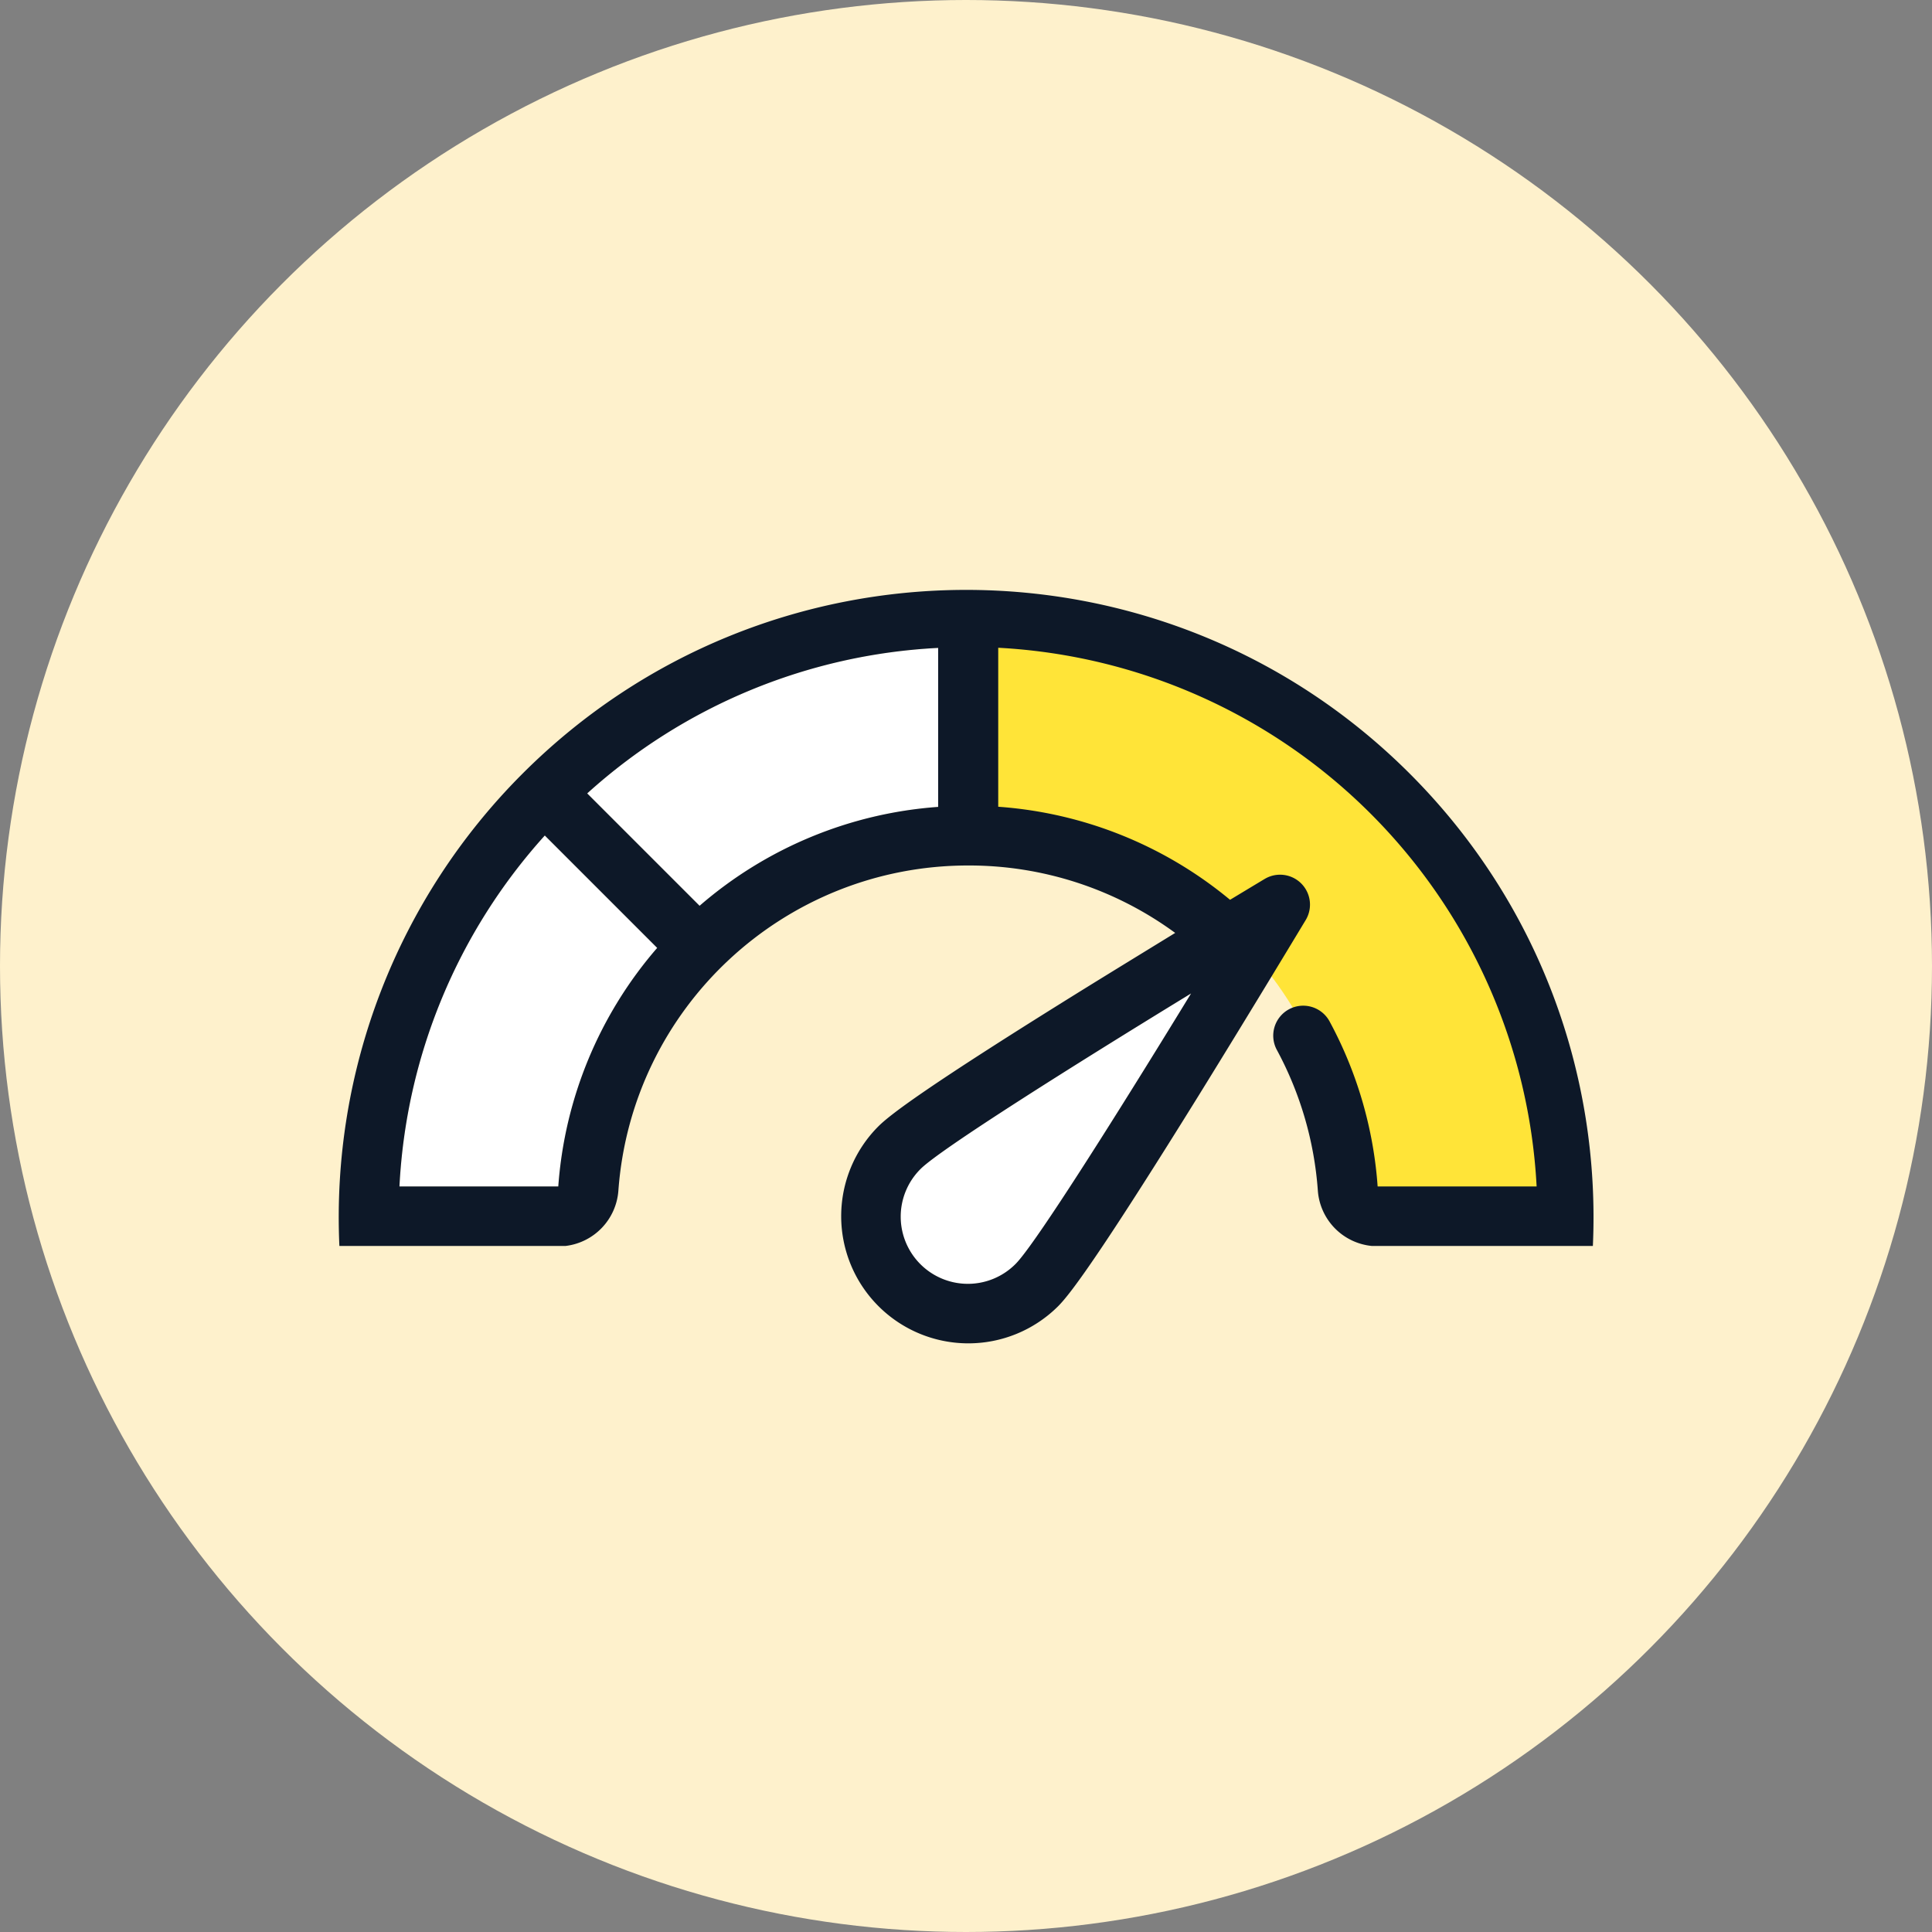
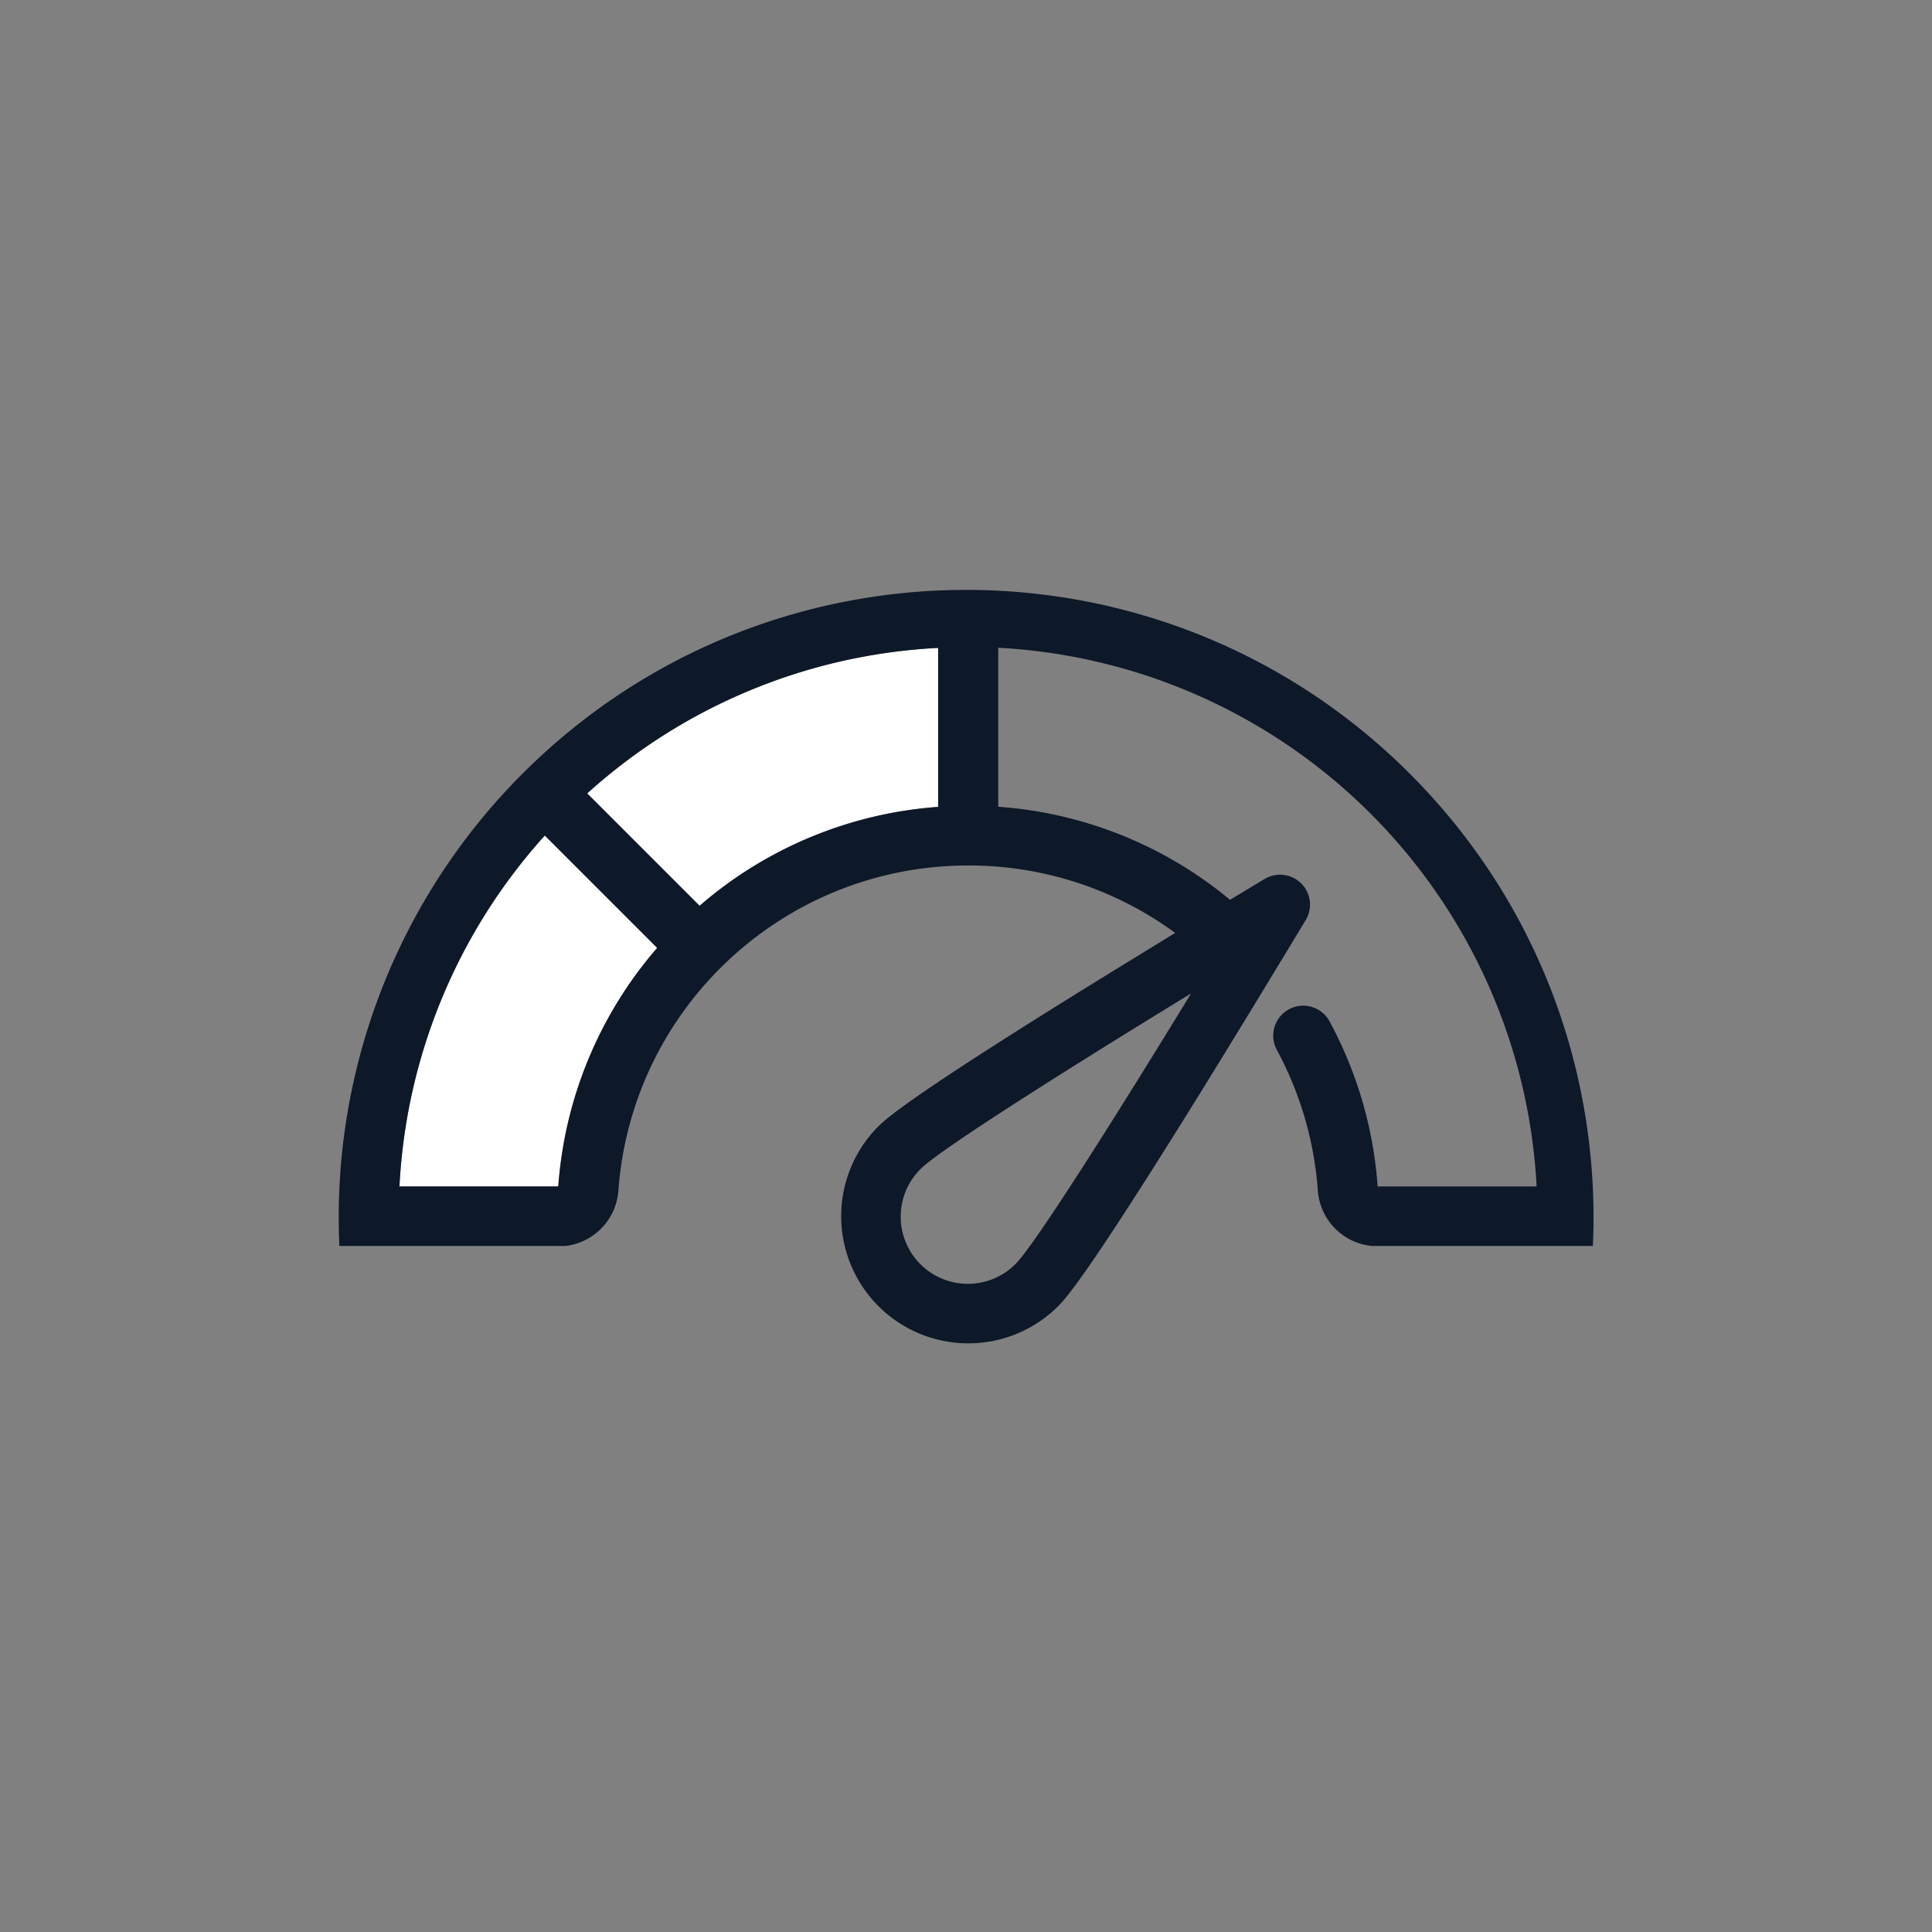
<svg xmlns="http://www.w3.org/2000/svg" width="1500" height="1500" viewBox="0 0 1500 1500">
  <rect x="0" y="0" width="1500" height="1500" fill="#808080" stroke="none" />
  <defs>
    <clipPath id="clip-path">
      <rect id="長方形_10435" data-name="長方形 10435" width="974.203" height="585" fill="none" />
    </clipPath>
  </defs>
  <g id="グループ_19072" data-name="グループ 19072" transform="translate(5200 -148)">
    <g id="お引越しのお手続き_icon" transform="translate(-5200 148)">
      <rect id="_FFFFFF" data-name="#FFFFFF" width="1500" height="1500" fill="none" />
-       <circle id="_FFFFFF-2" data-name="#FFFFFF" cx="750" cy="750" r="750" fill="#fef1cc" />
    </g>
    <g id="グループ_19071" data-name="グループ 19071" transform="translate(-4937 606)">
      <g id="グループ_19070" data-name="グループ 19070" transform="translate(0 0)" clip-path="url(#clip-path)">
-         <path id="パス_31093" data-name="パス 31093" d="M273.955,238.73s44.793,9.563,90.883,103.693c35.764,73.034,34.121,127.821,34.121,127.821H522.475l42.936,3.3S523.729,203.116,370.559,102.338,107.011,3.918,107.011,3.918v157.2l119.554,58.787Z" transform="translate(393.656 14.395)" fill="#ffe438" />
        <path id="パス_31094" data-name="パス 31094" d="M41.231,122.592l87.252,87.257A317.5,317.5,0,0,1,313.7,133.063V9.626A439.078,439.078,0,0,0,41.231,122.592" transform="translate(151.675 35.411)" fill="#fff" />
        <path id="パス_31095" data-name="パス 31095" d="M10.074,313.224h123.32A317.527,317.527,0,0,1,210.18,128.01L122.923,40.758A439.783,439.783,0,0,0,10.074,313.224" transform="translate(37.059 149.934)" fill="#fff" />
-         <path id="パス_31096" data-name="パス 31096" d="M108.691,203.2c-.108.108-.215.215-.323.327a52.154,52.154,0,1,0,74.082,73.431c2.48-2.48,6.269-7.275,11.112-13.942,24.881-34.285,77.689-118.421,125.121-196.05C225.962,123.625,123.934,187.962,108.691,203.2" transform="translate(343.07 246.348)" fill="#fff" />
        <path id="パス_31097" data-name="パス 31097" d="M593.145,509.364c16.165-24.118,39.577-60.528,74.077-116.124,43.044-69.572,83.065-136.233,83.533-136.93a23.235,23.235,0,0,0-31.88-31.88c-.234.117-10.471,6.283-26.874,16.174a316.755,316.755,0,0,0-179.978-72.248V44.919a441.987,441.987,0,0,1,418.01,418.239H806.595a316.4,316.4,0,0,0-37.228-127.971,23.268,23.268,0,1,0-40.952,22.1,270.612,270.612,0,0,1,31.763,109.242,46.578,46.578,0,0,0,41.949,42.833H973.7c6.012-132.177-41.532-266.323-142.591-367.129-190.459-189.981-498.871-189.6-688.852.866A487.053,487.053,0,0,0,.5,509.364H176.039A46.675,46.675,0,0,0,217.1,466.531C227.462,324.155,346,213.94,488.755,213.958A270.819,270.819,0,0,1,649.42,266.313c-20.474,12.567-43.858,26.874-67.592,41.532C453.974,387.073,427.563,407.9,418.837,416.624A98.717,98.717,0,0,0,558.444,556.23c4.931-4.931,13.694-15.519,34.7-46.866M170.452,463.157H47.132A439.805,439.805,0,0,1,159.981,190.691l87.257,87.257a317.514,317.514,0,0,0-76.786,185.209M465.376,168.473a317.437,317.437,0,0,0-185.214,76.781L192.905,158A439.077,439.077,0,0,1,465.376,45.036ZM525.52,523.306a52.156,52.156,0,1,1-74.082-73.436q.154-.161.323-.323C467,434.309,569.031,369.973,661.753,313.314c-47.432,77.623-100.24,161.764-125.121,196.05-4.842,6.667-8.632,11.463-11.112,13.942" transform="translate(0 0.001)" fill="#0d1828" />
      </g>
    </g>
  </g>
</svg>